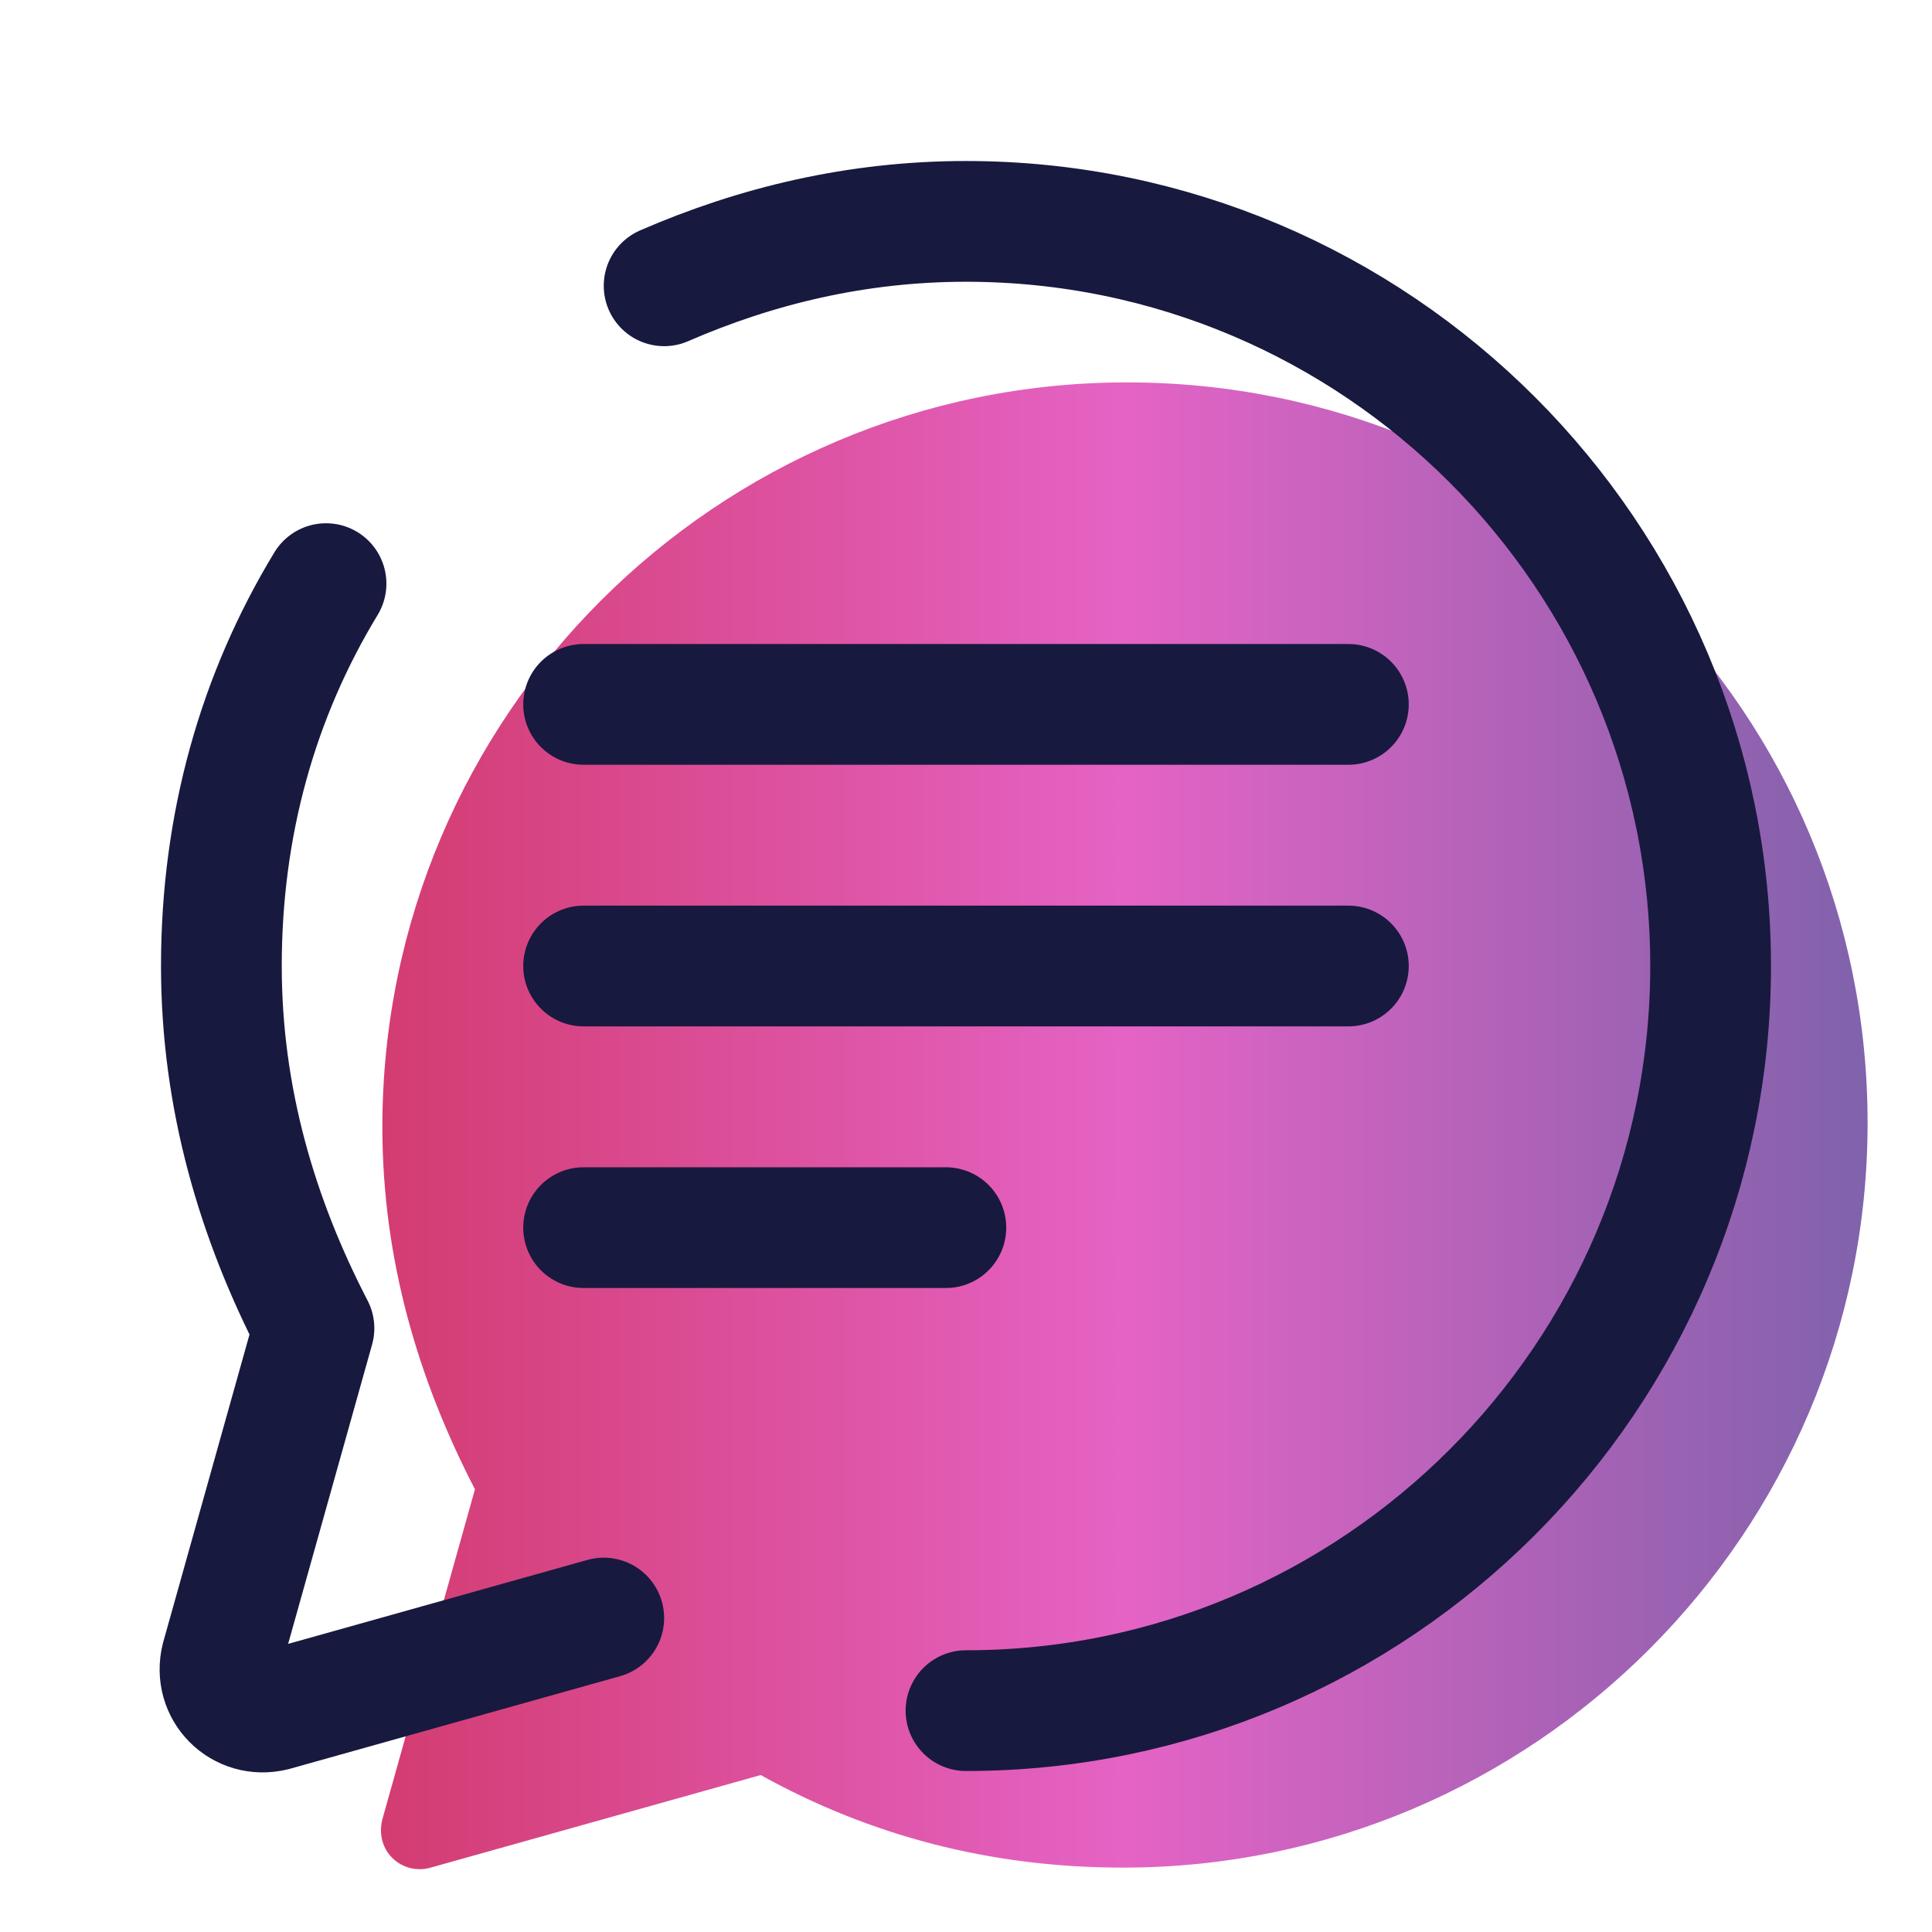
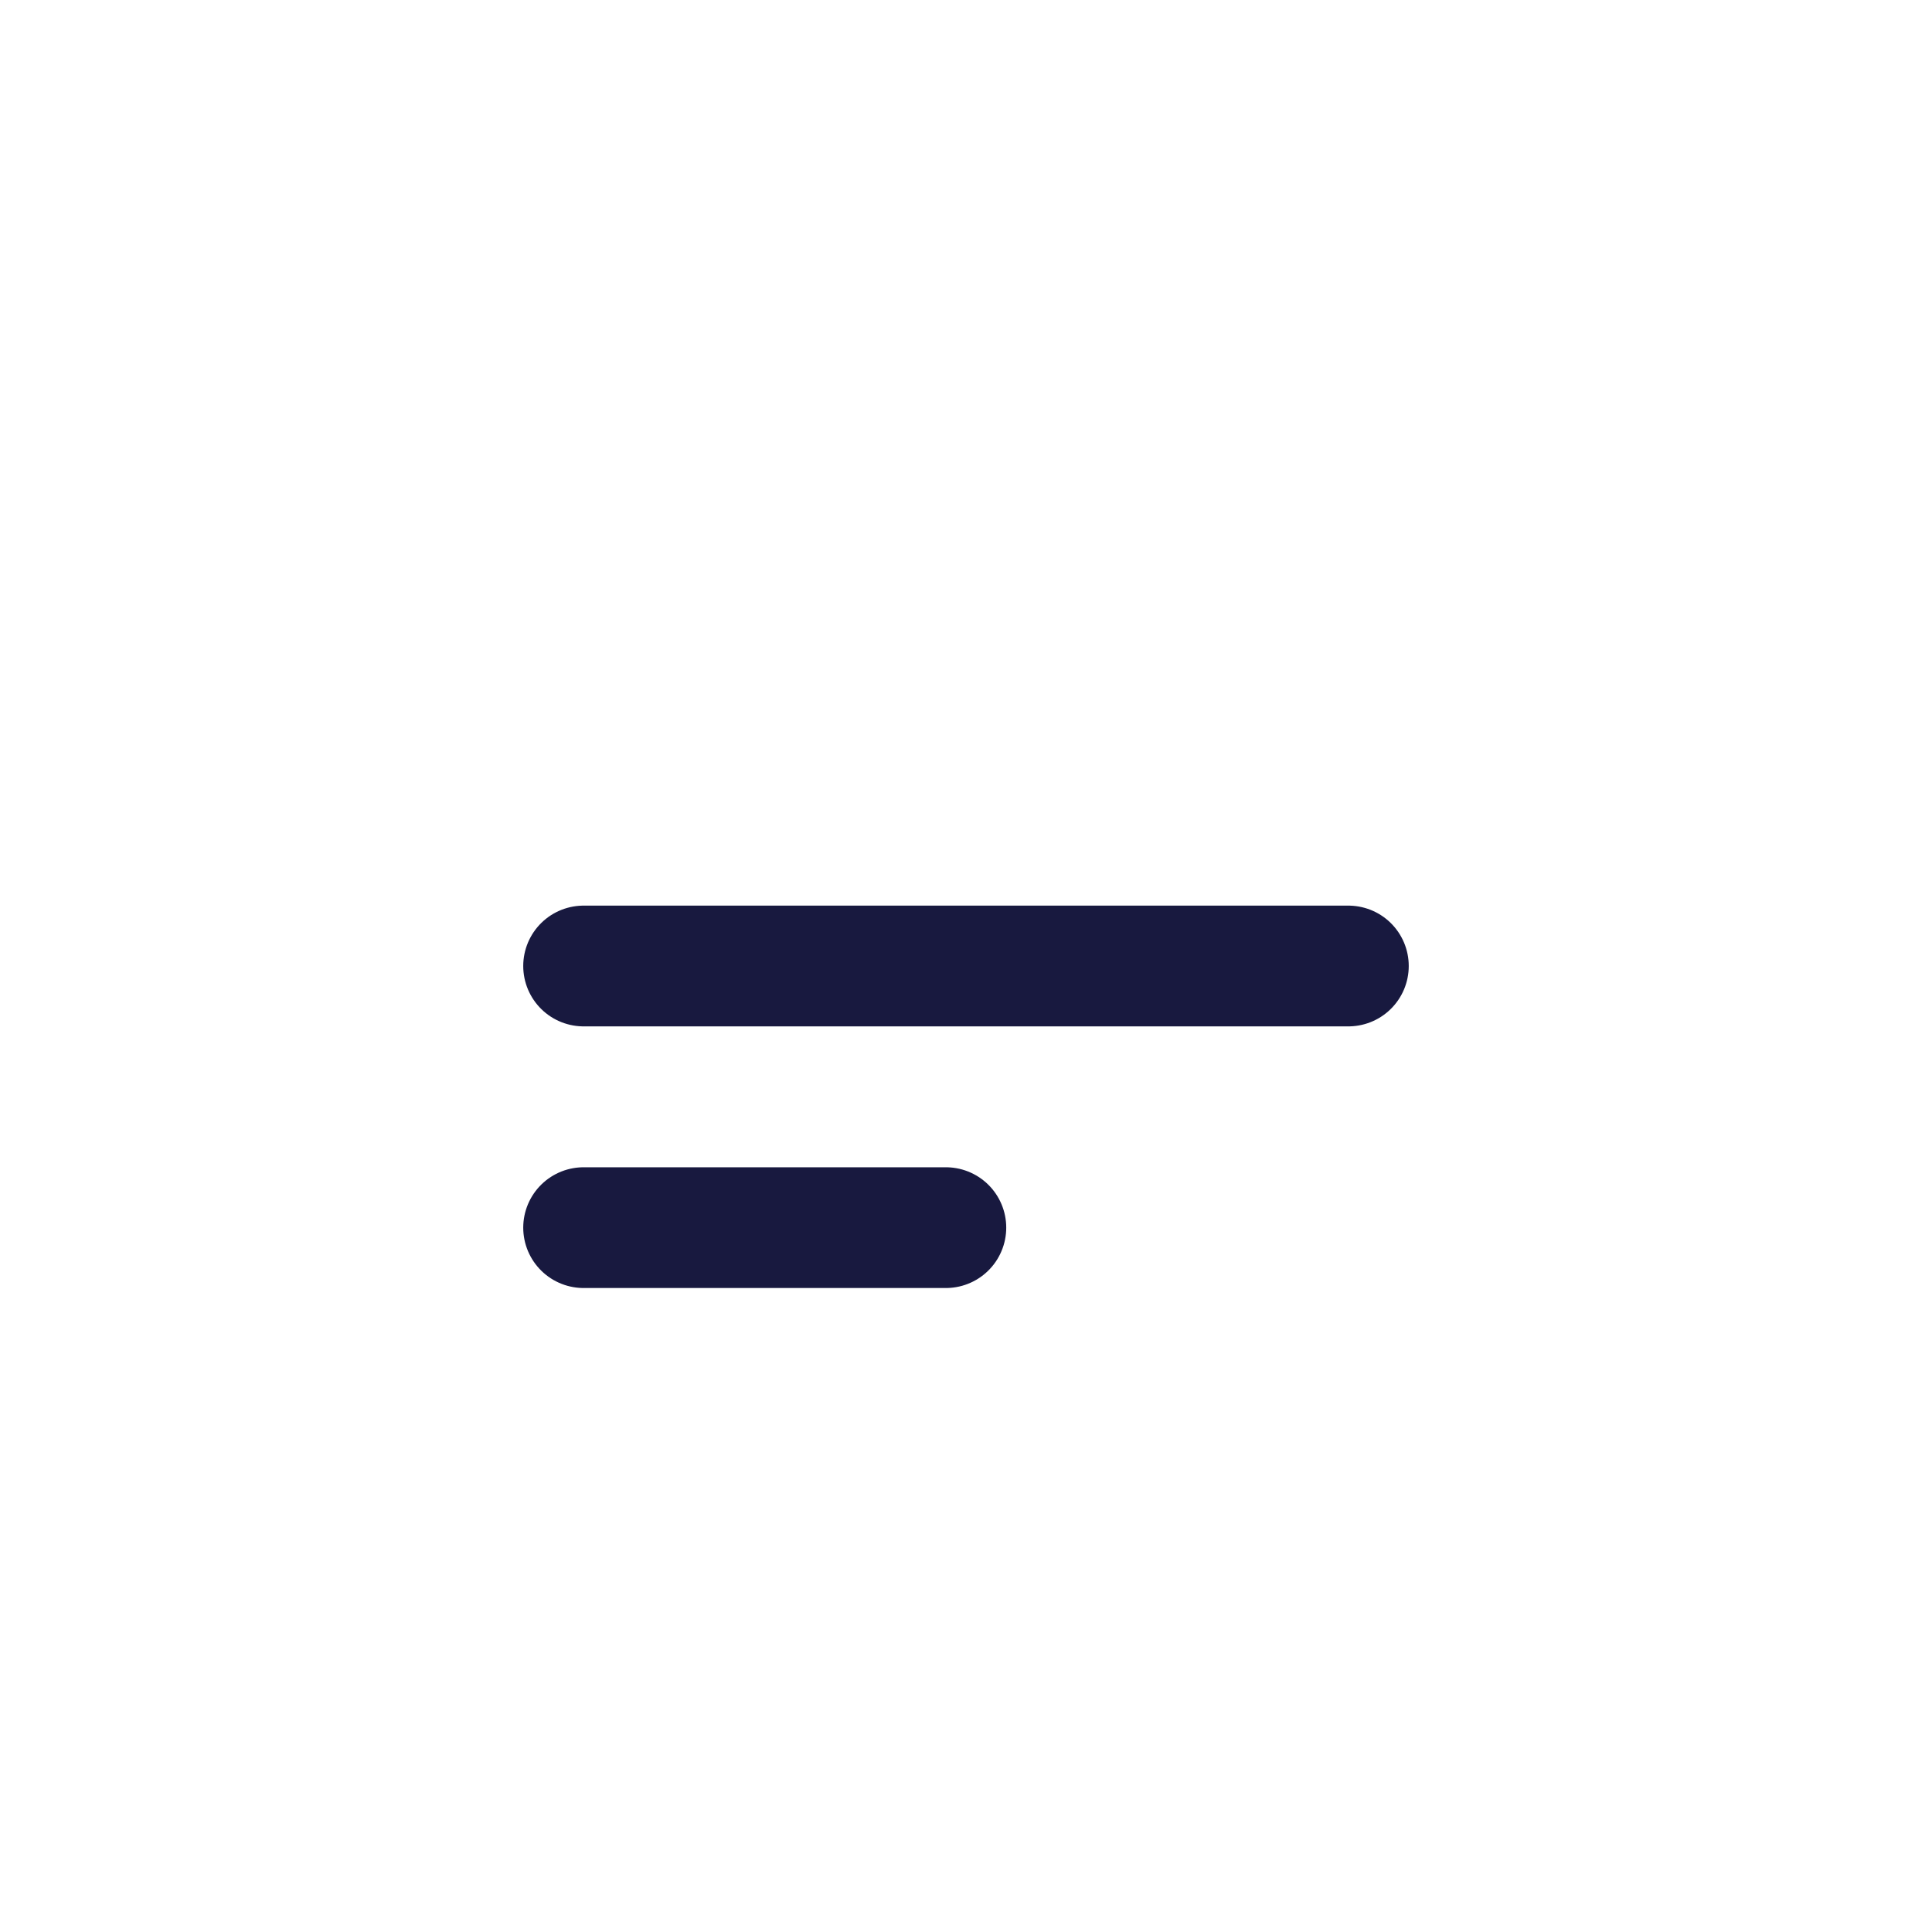
<svg xmlns="http://www.w3.org/2000/svg" width="80" height="80" viewBox="0 0 80 80" fill="none">
-   <path d="M46.667 15.834C29.667 15.834 15.833 29.667 15.833 46.667C15.833 52.167 17.333 57.167 19.667 61.667L15.833 75.334C15.5 76.667 16.667 77.667 17.833 77.334L31.5 73.501C36 76.001 41 77.334 46.5 77.334C63.5 77.334 77.333 63.501 77.333 46.501C77.333 29.501 63.667 15.834 46.667 15.834Z" fill="url(#paint0_linear_1876_1990)" />
-   <path d="M13.5 24.167C10.667 28.834 9.167 34.167 9.167 40C9.167 45.5 10.667 50.5 13 55L9.167 68.667C8.833 70 10 71.167 11.333 70.834L25 67" stroke="#18193F" stroke-width="5" stroke-miterlimit="10" stroke-linecap="round" stroke-linejoin="round" />
-   <path d="M40 70.834C57 70.834 70.833 57 70.833 40C70.833 23 57 9.167 40 9.167C35.5 9.167 31.333 10.167 27.5 11.834" stroke="#18193F" stroke-width="5" stroke-miterlimit="10" stroke-linecap="round" stroke-linejoin="round" />
  <path d="M24.166 40H55.833" stroke="#18193F" stroke-width="5" stroke-miterlimit="10" stroke-linecap="round" stroke-linejoin="round" />
  <path d="M24.166 50.834H39.166" stroke="#18193F" stroke-width="5" stroke-miterlimit="10" stroke-linecap="round" stroke-linejoin="round" />
-   <path d="M24.166 29.167H55.833" stroke="#18193F" stroke-width="5" stroke-miterlimit="10" stroke-linecap="round" stroke-linejoin="round" />
  <defs>
    <linearGradient id="paint0_linear_1876_1990" x1="15.775" y1="46.616" x2="77.333" y2="46.616" gradientUnits="userSpaceOnUse">
      <stop stop-color="#D33C71" />
      <stop offset="0.5" stop-color="#E563C5" />
      <stop offset="1" stop-color="#8062AC" />
    </linearGradient>
  </defs>
</svg>